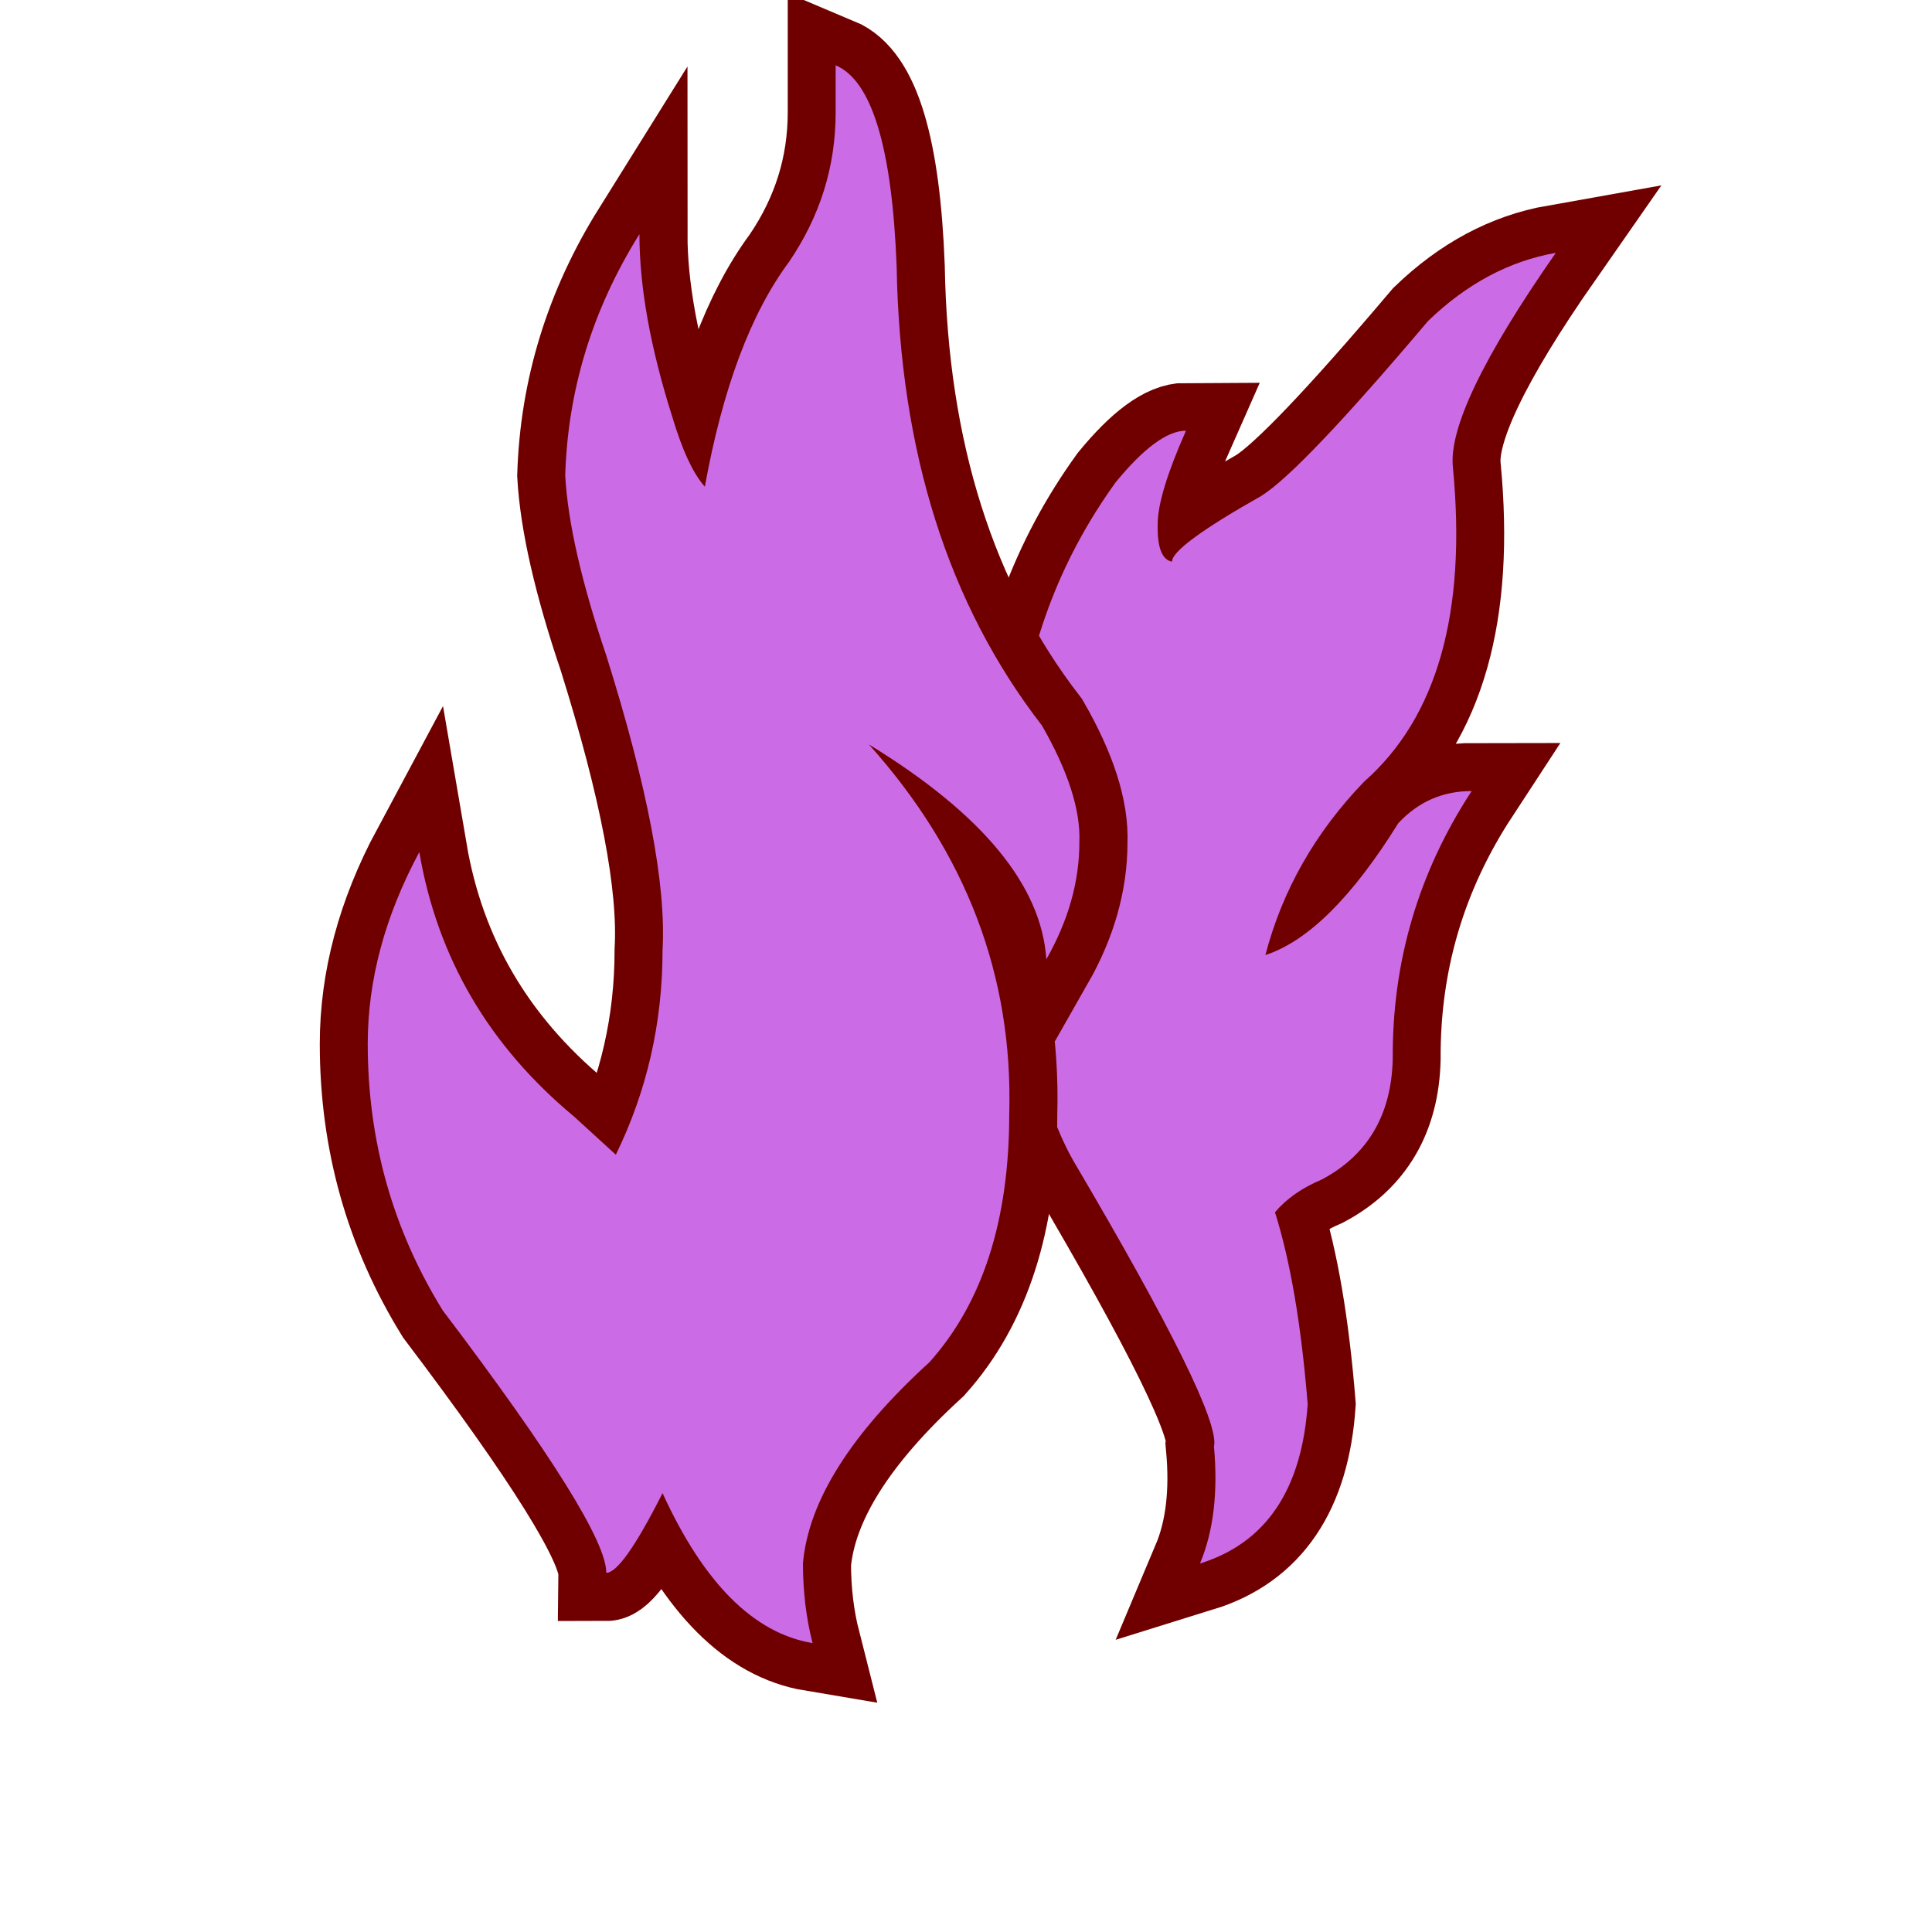
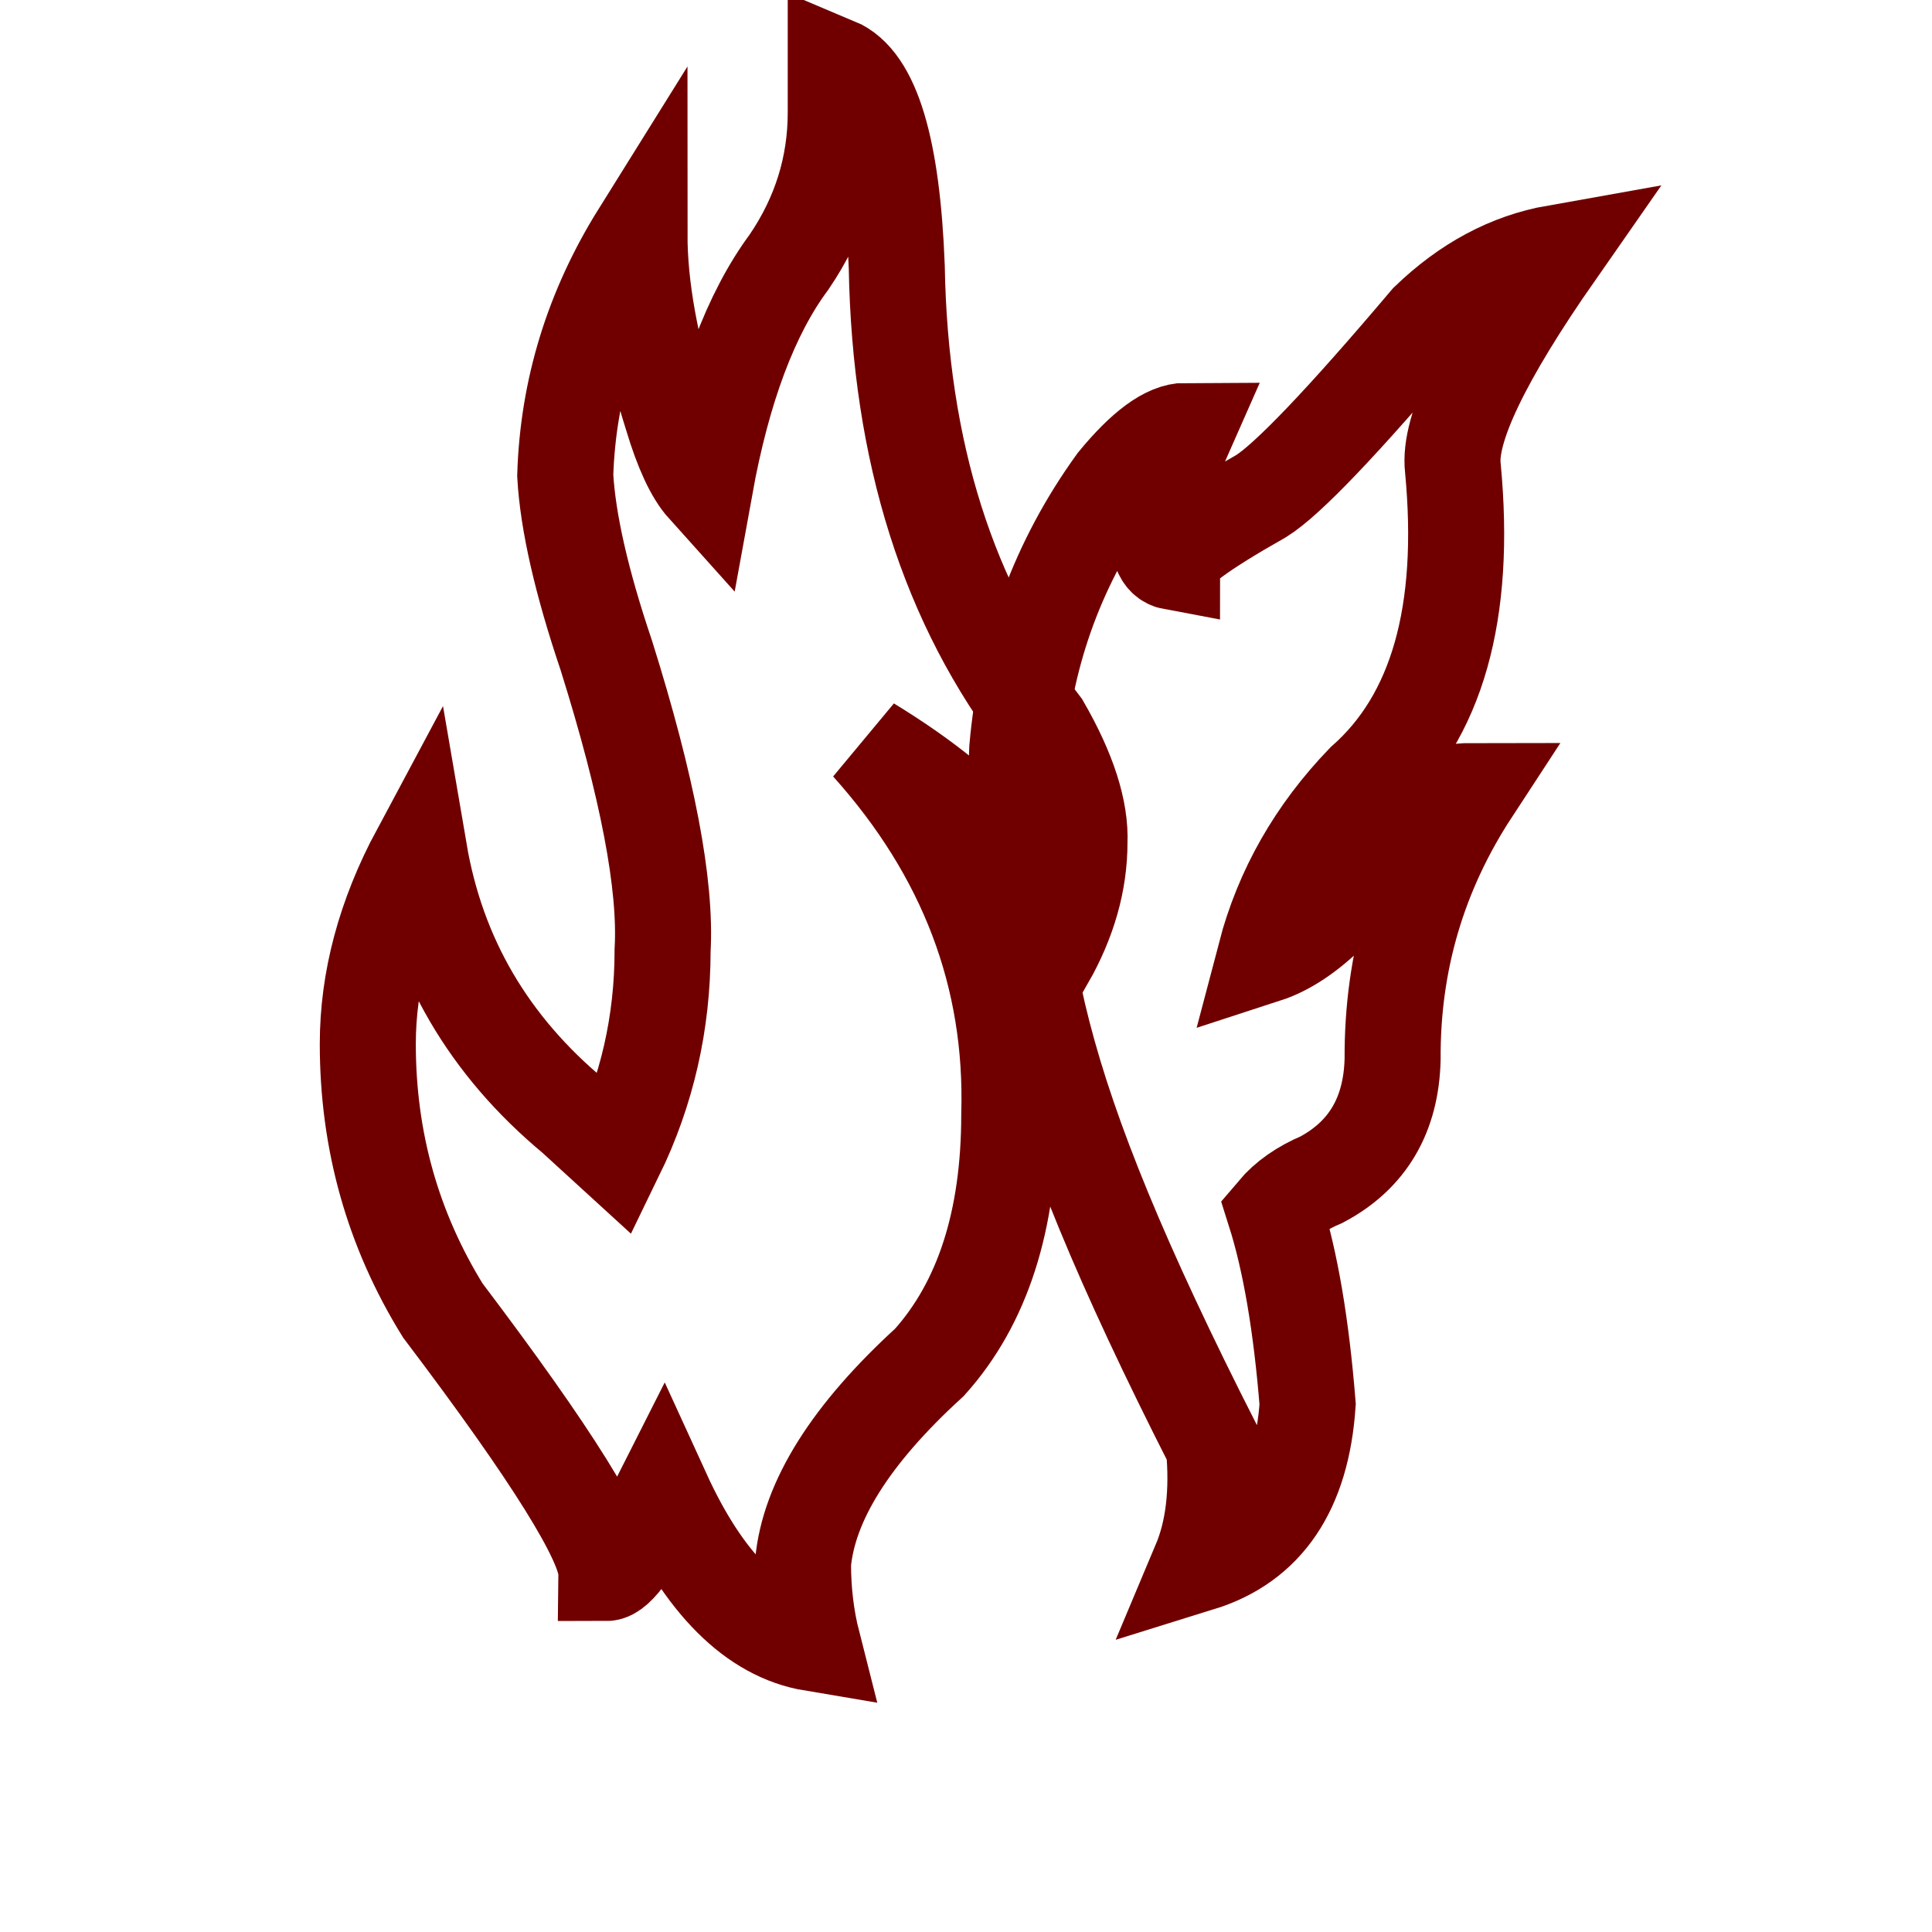
<svg xmlns="http://www.w3.org/2000/svg" width="256" zoomAndPan="magnify" viewBox="0 0 192 192" height="256" preserveAspectRatio="xMidYMid meet" version="1.0">
  <defs>
    <g />
  </defs>
-   <path stroke-linecap="butt" transform="matrix(2.115, 0, 0, 2.115, 97.435, 51.724)" fill="none" stroke-linejoin="miter" d="M 27.033 -12.574 C 23.598 -7.65 21.986 -4.284 22.198 -2.47 C 22.848 4.339 21.454 9.257 18.017 12.282 C 15.73 14.656 14.186 17.369 13.387 20.418 C 15.387 19.768 17.468 17.705 19.629 14.231 C 20.567 13.219 21.716 12.713 23.079 12.713 C 20.578 16.538 19.341 20.735 19.367 25.31 C 19.304 27.934 18.192 29.822 16.03 30.971 C 15.106 31.358 14.375 31.87 13.837 32.507 C 14.561 34.795 15.075 37.8 15.374 41.523 C 15.099 45.547 13.413 48.041 10.314 49.003 C 10.951 47.49 11.169 45.66 10.969 43.51 C 11.219 42.449 9.019 37.976 4.371 30.09 C 2.247 26.353 1.366 19.904 1.728 10.744 C 2.127 6.109 3.671 1.927 6.358 -1.796 C 7.682 -3.408 8.783 -4.213 9.656 -4.213 C 8.77 -2.215 8.326 -0.752 8.326 0.173 C 8.301 1.259 8.526 1.846 9.001 1.935 C 9.001 1.46 10.395 0.435 13.182 -1.14 C 14.417 -1.903 17.036 -4.646 21.035 -9.37 C 22.848 -11.119 24.846 -12.186 27.033 -12.574 Z M 27.033 -12.574 " stroke="#700000" stroke-width="4.512" stroke-opacity="1" stroke-miterlimit="4" />
+   <path stroke-linecap="butt" transform="matrix(2.115, 0, 0, 2.115, 97.435, 51.724)" fill="none" stroke-linejoin="miter" d="M 27.033 -12.574 C 23.598 -7.65 21.986 -4.284 22.198 -2.47 C 22.848 4.339 21.454 9.257 18.017 12.282 C 15.73 14.656 14.186 17.369 13.387 20.418 C 15.387 19.768 17.468 17.705 19.629 14.231 C 20.567 13.219 21.716 12.713 23.079 12.713 C 20.578 16.538 19.341 20.735 19.367 25.31 C 19.304 27.934 18.192 29.822 16.03 30.971 C 15.106 31.358 14.375 31.87 13.837 32.507 C 14.561 34.795 15.075 37.8 15.374 41.523 C 15.099 45.547 13.413 48.041 10.314 49.003 C 10.951 47.49 11.169 45.66 10.969 43.51 C 2.247 26.353 1.366 19.904 1.728 10.744 C 2.127 6.109 3.671 1.927 6.358 -1.796 C 7.682 -3.408 8.783 -4.213 9.656 -4.213 C 8.77 -2.215 8.326 -0.752 8.326 0.173 C 8.301 1.259 8.526 1.846 9.001 1.935 C 9.001 1.46 10.395 0.435 13.182 -1.14 C 14.417 -1.903 17.036 -4.646 21.035 -9.37 C 22.848 -11.119 24.846 -12.186 27.033 -12.574 Z M 27.033 -12.574 " stroke="#700000" stroke-width="4.512" stroke-opacity="1" stroke-miterlimit="4" />
  <g fill="#cb6ce6" fill-opacity="1">
    <g transform="translate(97.799, 132.099)">
      <g>
-         <path d="M 56.812 -106.969 C 49.551 -96.562 46.145 -89.441 46.594 -85.609 C 47.969 -71.203 45.02 -60.801 37.75 -54.406 C 32.906 -49.375 29.641 -43.633 27.953 -37.188 C 32.18 -38.562 36.582 -42.926 41.156 -50.281 C 43.133 -52.414 45.566 -53.484 48.453 -53.484 C 43.16 -45.398 40.547 -36.52 40.609 -26.844 C 40.473 -21.289 38.117 -17.301 33.547 -14.875 C 31.586 -14.051 30.039 -12.969 28.906 -11.625 C 30.438 -6.781 31.52 -0.422 32.156 7.453 C 31.57 15.961 28.004 21.238 21.453 23.281 C 22.797 20.082 23.258 16.207 22.844 11.656 C 23.363 9.406 18.707 -0.055 8.875 -16.734 C 4.383 -24.641 2.523 -38.281 3.297 -57.656 C 4.141 -67.457 7.398 -76.297 13.078 -84.172 C 15.879 -87.586 18.207 -89.297 20.062 -89.297 C 18.188 -85.066 17.25 -81.973 17.25 -80.016 C 17.195 -77.711 17.672 -76.469 18.672 -76.281 C 18.672 -77.289 21.617 -79.461 27.516 -82.797 C 30.129 -84.398 35.664 -90.203 44.125 -100.203 C 47.957 -103.898 52.188 -106.156 56.812 -106.969 Z M 56.812 -106.969 " />
-       </g>
+         </g>
    </g>
  </g>
  <path stroke-linecap="butt" transform="matrix(3.274, 0, 0, 3.274, 35.347, 42.815)" fill="none" stroke-linejoin="miter" d="M 14.572 -11.093 C 15.67 -10.633 16.287 -8.595 16.424 -4.978 C 16.521 0.633 17.991 5.275 20.832 8.949 C 21.631 10.336 22.011 11.519 21.97 12.496 C 21.97 13.683 21.635 14.866 20.965 16.044 C 20.82 13.8 19.024 11.624 15.577 9.518 C 18.54 12.819 19.961 16.56 19.839 20.743 C 19.839 23.963 19.032 26.475 17.417 28.274 C 15.028 30.454 13.749 32.489 13.578 34.378 C 13.578 35.233 13.676 36.041 13.869 36.8 C 12.085 36.501 10.567 34.983 9.316 32.247 C 8.501 33.861 7.932 34.669 7.608 34.669 C 7.617 33.739 5.962 31.084 2.644 26.7 C 1.126 24.246 0.368 21.55 0.368 18.611 C 0.368 16.674 0.888 14.732 1.93 12.787 C 2.478 15.992 4.044 18.668 6.627 20.815 L 7.899 21.978 C 8.843 20.04 9.316 17.969 9.316 15.766 C 9.429 13.788 8.86 10.805 7.608 6.817 C 6.858 4.597 6.442 2.776 6.361 1.356 C 6.442 -1.253 7.193 -3.694 8.614 -5.971 C 8.614 -4.372 8.945 -2.528 9.607 -0.436 C 9.914 0.589 10.244 1.299 10.6 1.695 C 11.14 -1.285 11.992 -3.557 13.154 -5.123 C 14.099 -6.511 14.572 -8.025 14.572 -9.664 Z M 14.572 -11.093 " stroke="#700000" stroke-width="2.915" stroke-opacity="1" stroke-miterlimit="4" />
  <g fill="#cb6ce6" fill-opacity="1">
    <g transform="translate(34.171, 121.382)">
      <g>
-         <path d="M 48.875 -114.891 C 52.469 -113.379 54.488 -106.703 54.938 -94.859 C 55.258 -76.492 60.07 -61.301 69.375 -49.281 C 71.988 -44.727 73.227 -40.852 73.094 -37.656 C 73.094 -33.77 72 -29.898 69.812 -26.047 C 69.332 -33.391 63.453 -40.508 52.172 -47.406 C 61.867 -36.602 66.52 -24.352 66.125 -10.656 C 66.125 -0.113 63.477 8.102 58.188 14 C 50.363 21.133 46.176 27.789 45.625 33.969 C 45.625 36.77 45.941 39.414 46.578 41.906 C 40.734 40.926 35.766 35.957 31.672 27 C 29.004 32.281 27.141 34.922 26.078 34.922 C 26.109 31.879 20.691 23.188 9.828 8.844 C 4.859 0.801 2.375 -8.023 2.375 -17.641 C 2.375 -23.984 4.082 -30.336 7.5 -36.703 C 9.289 -26.211 14.414 -17.453 22.875 -10.422 L 27.031 -6.625 C 30.125 -12.969 31.672 -19.742 31.672 -26.953 C 32.047 -33.43 30.18 -43.195 26.078 -56.25 C 23.617 -63.52 22.258 -69.477 22 -74.125 C 22.258 -82.664 24.719 -90.66 29.375 -98.109 C 29.375 -92.879 30.457 -86.844 32.625 -80 C 33.625 -76.645 34.707 -74.316 35.875 -73.016 C 37.645 -82.773 40.43 -90.219 44.234 -95.344 C 47.328 -99.883 48.875 -104.836 48.875 -110.203 Z M 48.875 -114.891 " />
-       </g>
+         </g>
    </g>
  </g>
</svg>